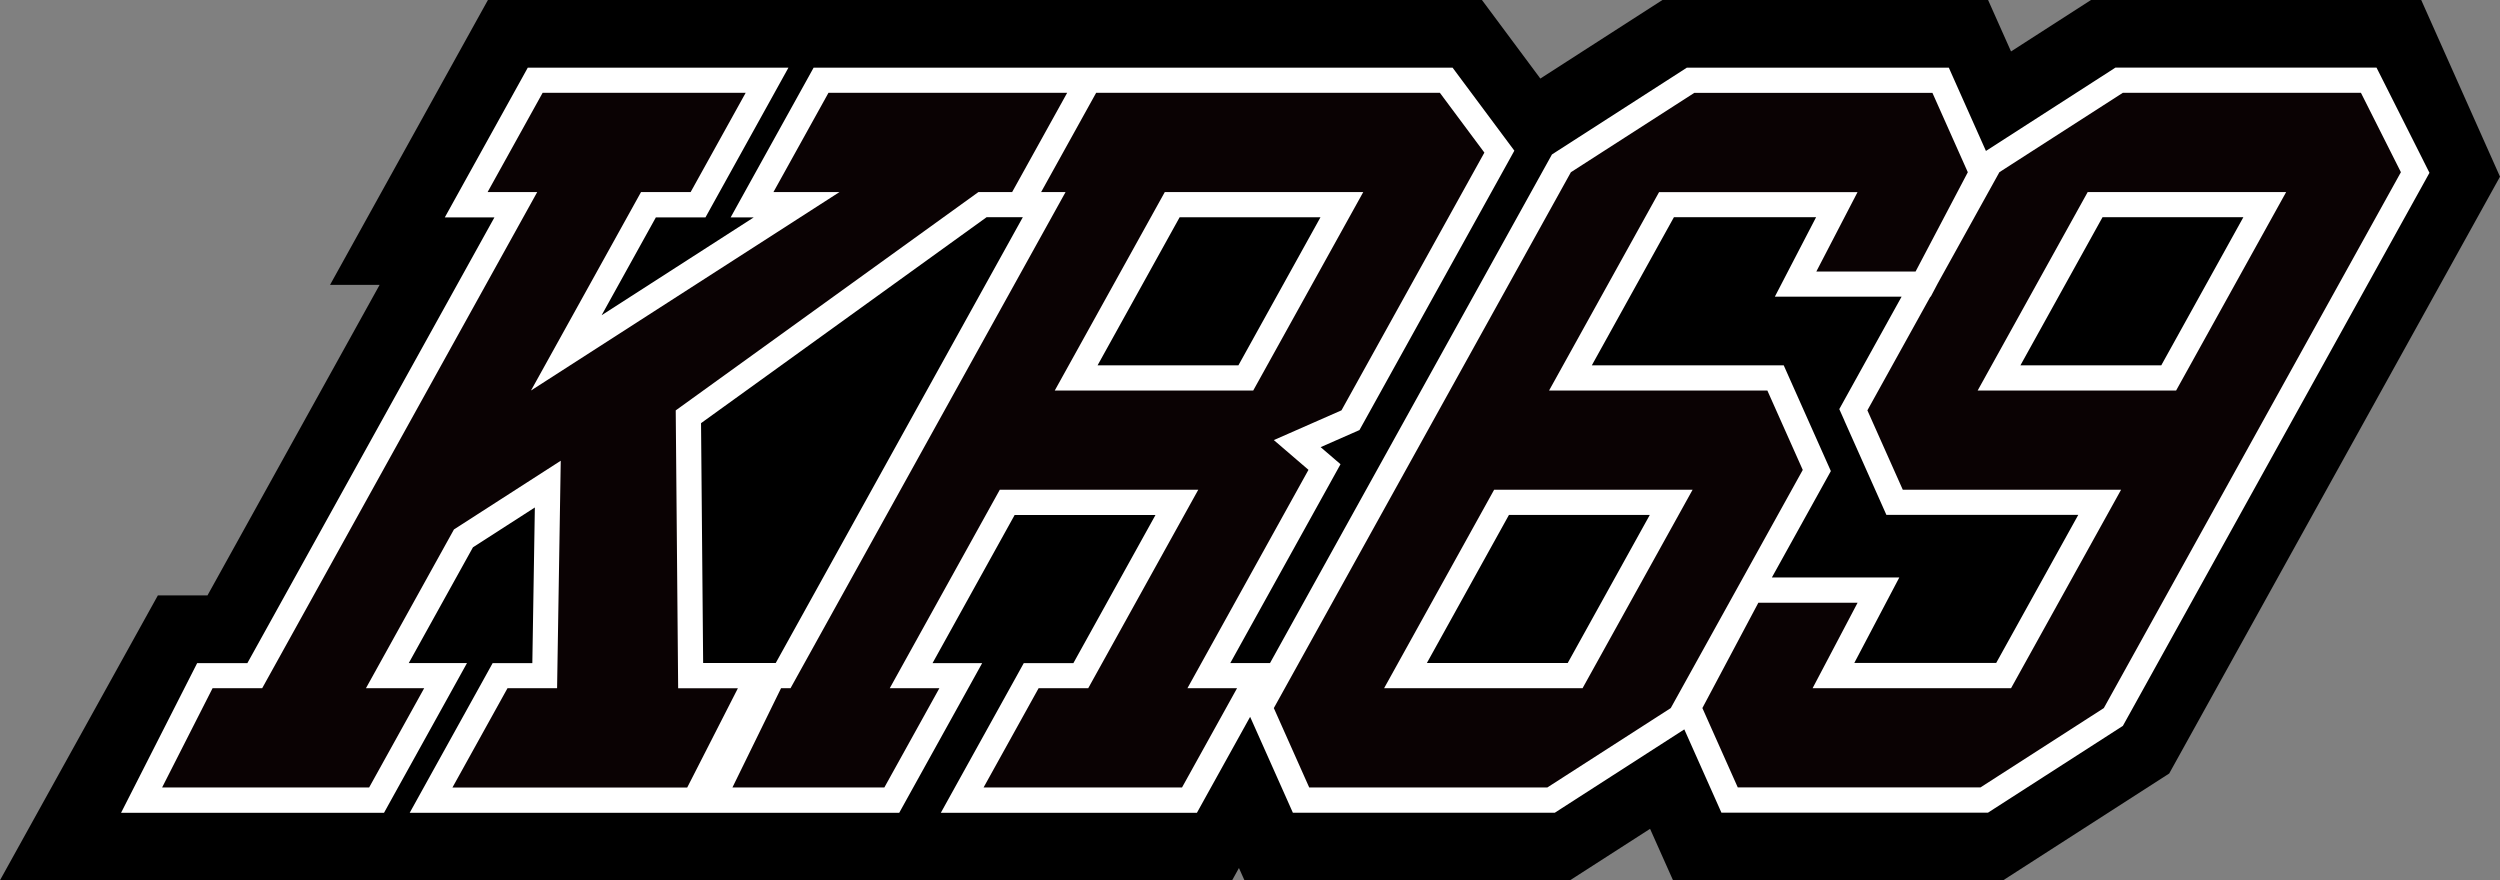
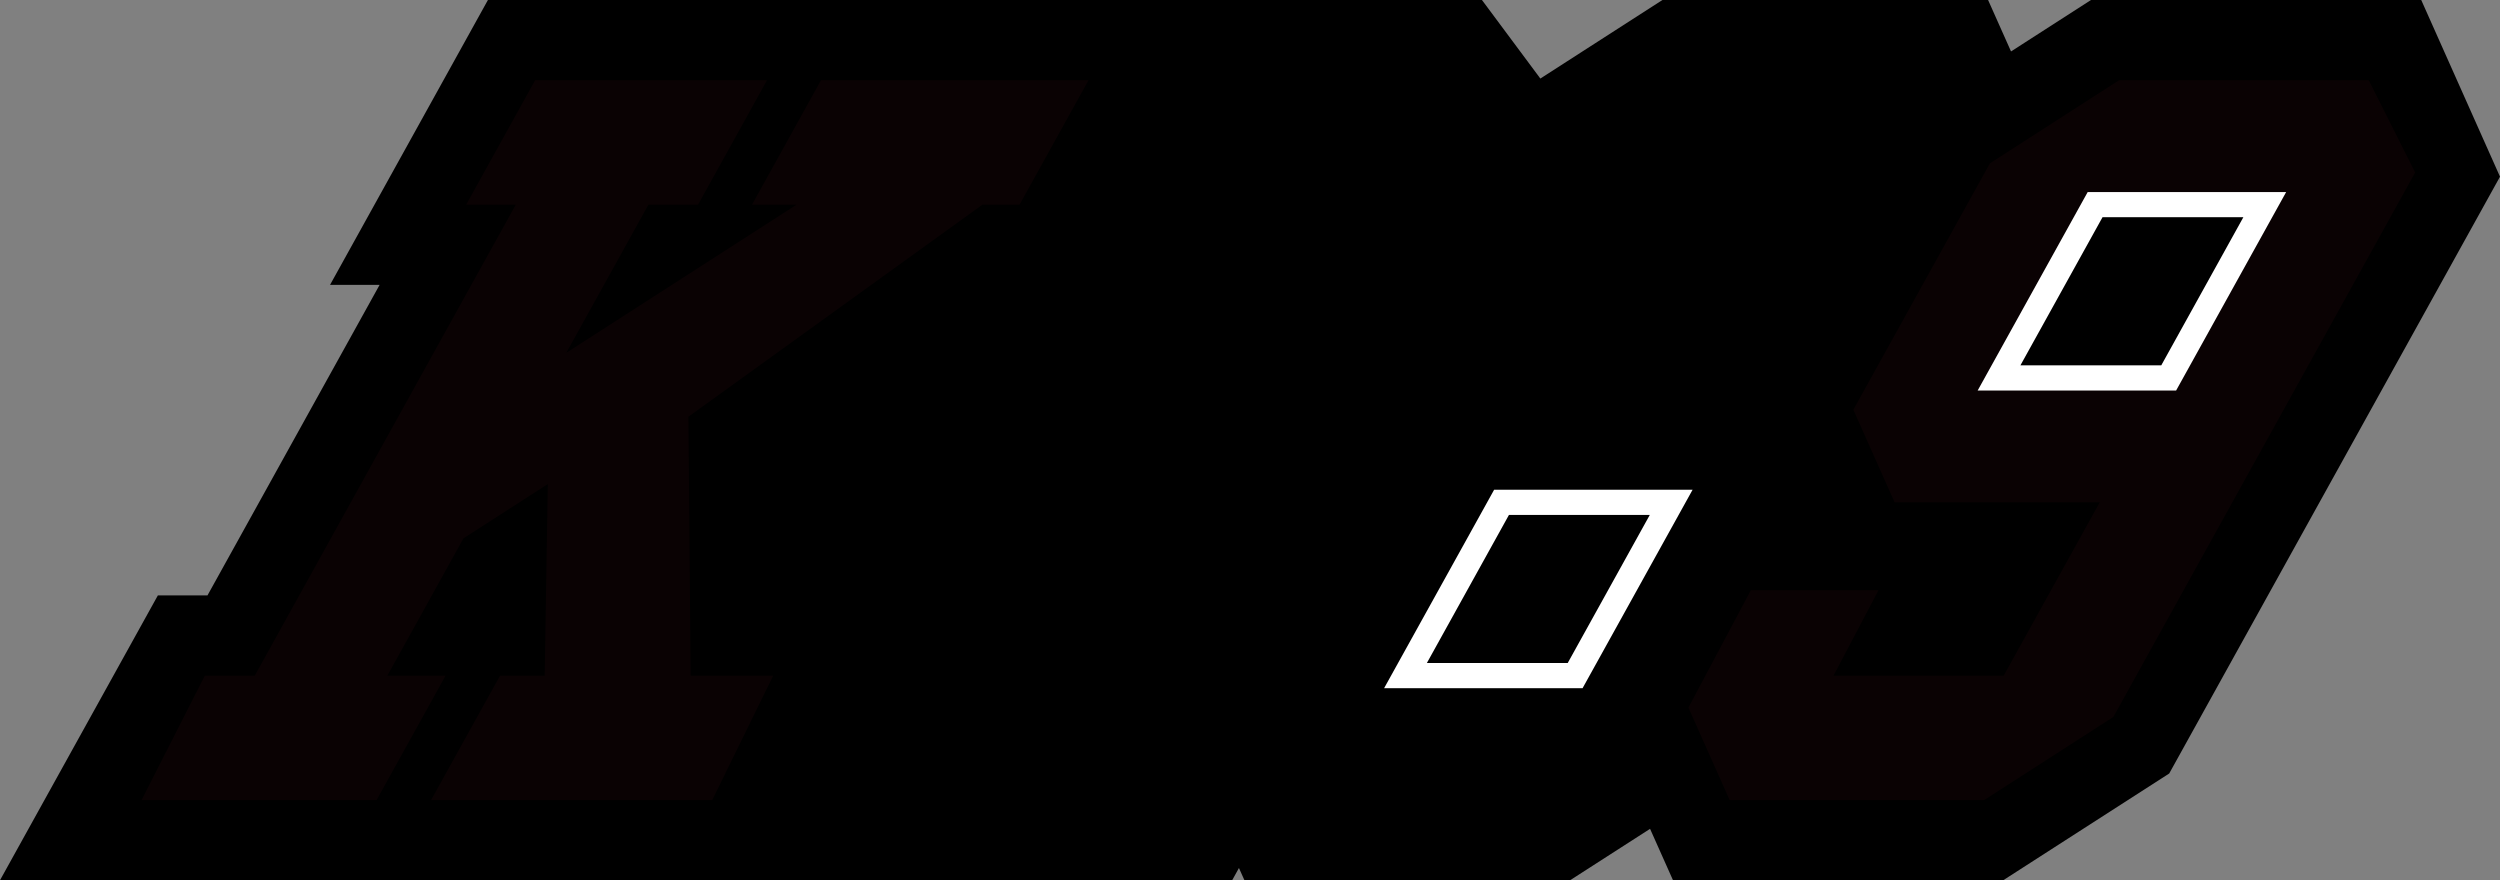
<svg xmlns="http://www.w3.org/2000/svg" viewBox="0 0 546.19 192.31" id="Layer_2">
  <rect x="0" y="0" width="546.19" height="192.31" fill="#808080" stroke="none" />
  <defs>
    <style>.cls-1{fill:#fff;}.cls-2{fill:#0a0203;}</style>
  </defs>
  <g id="Layer_1-2">
    <g>
      <polygon points="365.51 192.31 360.5 181.08 343.03 192.31 271.88 192.31 270.68 189.64 269.2 192.31 0 192.31 34.49 130.08 45.33 130.08 82.94 62.23 72.11 62.23 106.6 0 323.77 0 336.53 17.16 363.2 0 434.35 0 439.36 11.24 456.83 0 528.98 0 546.19 38.6 473.92 168.99 437.66 192.31 365.51 192.31" />
      <g>
        <polygon points="94.18 174.79 109.25 147.61 119 147.61 119.68 105.76 101.26 117.61 84.63 147.61 97.35 147.61 82.28 174.79 30.93 174.79 44.75 147.61 55.66 147.61 112.69 44.71 101.85 44.71 116.92 17.52 167.58 17.52 152.51 44.71 141.67 44.71 123.72 77.08 174.04 44.71 164.3 44.71 179.37 17.52 237.82 17.52 222.75 44.71 214.65 44.71 150.4 91.05 150.89 147.61 168.93 147.61 155.61 174.79 94.18 174.79" class="cls-2" />
-         <path d="M151.83,174.79l13.87-27.19h5.38s57.04-102.9,57.04-102.9h-5.34l15.07-27.19h78.1l11.6,15.6-32.53,58.68-11.63,5.12,5.96,5.12-25.26,45.57h10.84l-15.07,27.19h-49.66l15.07-27.19h10.84l20.98-37.86h-37.07l-20.98,37.86h10.84l-15.07,27.19h-43Zm120.35-92.23l20.98-37.85h-37.07l-20.98,37.85h37.07Z" class="cls-2" />
-         <path d="M284.25,174.79l-9.02-20.23,65.9-118.88,28.22-18.16h54.63l9,20.2-12.81,24.35h-27.87l9.01-17.36h-37.21l-20.98,37.85h44.81l9.02,20.23-29.84,53.84-28.22,18.16h-54.63Zm59.88-27.19l20.98-37.86h-37.07l-20.98,37.86h37.07Z" class="cls-2" />
        <g>
          <path d="M377.88,174.79l-9-20.2,13.64-25.65h27.89l-9.83,18.67h37.18l20.98-37.86h-44.81l-9.02-20.23,29.84-53.84,28.22-18.16h54.54l10.15,20.16-65.94,118.95-28.22,18.16h-55.63Zm95.93-92.23l20.98-37.85h-37.07l-20.98,37.85h37.07Z" class="cls-2" />
          <g>
-             <path d="M297.84,41.96h-43.36l-24.04,43.36h43.36l24.04-43.36Zm-58.05,37.86l17.93-32.35h30.77l-17.93,32.35h-30.77Z" class="cls-1" />
            <path d="M302.39,150.36h43.36l24.04-43.36h-43.36l-24.04,43.36Zm58.05-37.86l-17.93,32.35h-30.77l17.93-32.35h30.77Z" class="cls-1" />
            <path d="M432.07,85.32h43.36l24.04-43.36h-43.36l-24.04,43.36Zm58.05-37.86l-17.93,32.35h-30.77l17.93-32.35h30.77Z" class="cls-1" />
-             <path d="M529.47,35.14l-8.73-17.34-1.53-3.03h-57.04l-1.36,.88-26.93,17.33-6.66-14.94-1.45-3.26h-57.23l-1.36,.88-26.96,17.34-1.16,.75-.67,1.21-60.92,109.9h-8.68l21.91-39.52,2.17-3.92-3.4-2.92-.94-.81,6.78-2.98,1.7-.75,.9-1.62,31.22-56.31,1.72-3.11-2.12-2.85-9.72-13.06-1.65-2.22h-74.86s-9.35,0-9.35,0h-55.4l-1.57,2.84-12.02,21.68-4.53,8.18h5.05l-33.24,21.38,11.85-21.38h10.84l1.57-2.84,12.02-21.68,4.53-8.18h-56.95l-1.57,2.84-12.02,21.68-4.53,8.18h10.84l-53.98,97.39h-10.97l-1.53,3.01-11.02,21.68-4.07,8h57.45l1.57-2.84,12.02-21.68,4.53-8.18h-12.72l14.03-25.3,13.52-8.7-.55,34h-8.67l-1.57,2.84-12.02,21.68-4.53,8.18h67.82s35.89,0,35.89,0h3.24s1.57-2.84,1.57-2.84l12.02-21.68,4.53-8.18h-10.84l17.93-32.35h30.77l-17.93,32.35h-10.84l-1.57,2.84-12.02,21.68-4.53,8.18h55.95l1.57-2.84,10.05-18.12,.16,.35,7.73,17.34,1.45,3.26h57.23l1.36-.88,26.93-17.33,6.66,14.94,1.45,3.26h58.23l1.36-.88,26.96-17.34,1.16-.75,.67-1.21,64.9-117.07,1.41-2.55-1.31-2.6ZM169.47,144.85h-2.08s-3.37,0-3.37,0h0s-10.4,0-10.4,0l-.46-52.4,62.38-44.99h7.92l-53.98,97.39Zm-58.6,5.51h10.84l.8-49.7-23.33,15.01-19.23,34.69h12.72l-12.02,21.68H35.42l11.02-21.68h10.84L117.37,41.96h-10.84l12.02-21.68h44.36l-12.02,21.68h-10.84l-24.04,43.36,67.4-43.36h-14.43l12.02-21.68h52.15l-12.02,21.68h-7.37l-66.13,47.7,.53,60.71h13.05l-9.79,19.18-1.28,2.5h-51.29l12.02-21.68Zm147.38,21.68h-43.36l12.02-21.68h10.84l24.04-43.36h-43.36l-24.04,43.36h10.84l-12.02,21.68h-33.19s9.43-19.26,9.43-19.26l1.19-2.42h2.07s60.09-108.4,60.09-108.4h-5.34l12.02-21.68h75.1l9.72,13.06-31.22,56.31-14.78,6.5,7.57,6.5-26.44,47.7h10.84l-12.02,21.68Zm79.81,0h-52.03l-7.73-17.34,64.9-117.07,26.96-17.34h52.03l7.73,17.34-11.4,21.67-.02,.03h-21.68l9.01-17.36h-43.36l-24.04,43.36h47.7l7.73,17.34-28.84,52.03-26.96,17.34Zm64.89-80.15l7.73,17.34,1.45,3.26h41.92l-17.93,32.35h-31l5.58-10.6,4.25-8.07h-27.84l11.56-20.85,1.33-2.4-1.12-2.51-7.73-17.34-1.45-3.26h-41.92l17.93-32.35h31.06l-4.84,9.32-4.17,8.04h27.69l-12.28,22.16-1.33,2.4,1.12,2.51Zm56.7,62.8l-26.96,17.34h-53.03l-7.73-17.34,12.23-23.01h21.68l-9.83,18.67h43.36l24.04-43.36h-47.7l-7.73-17.34,13.76-24.83h.08l1.54-2.92,13.46-24.28,26.96-17.34h52.03l8.73,17.34-64.9,117.07Z" class="cls-1" />
          </g>
        </g>
      </g>
    </g>
  </g>
</svg>